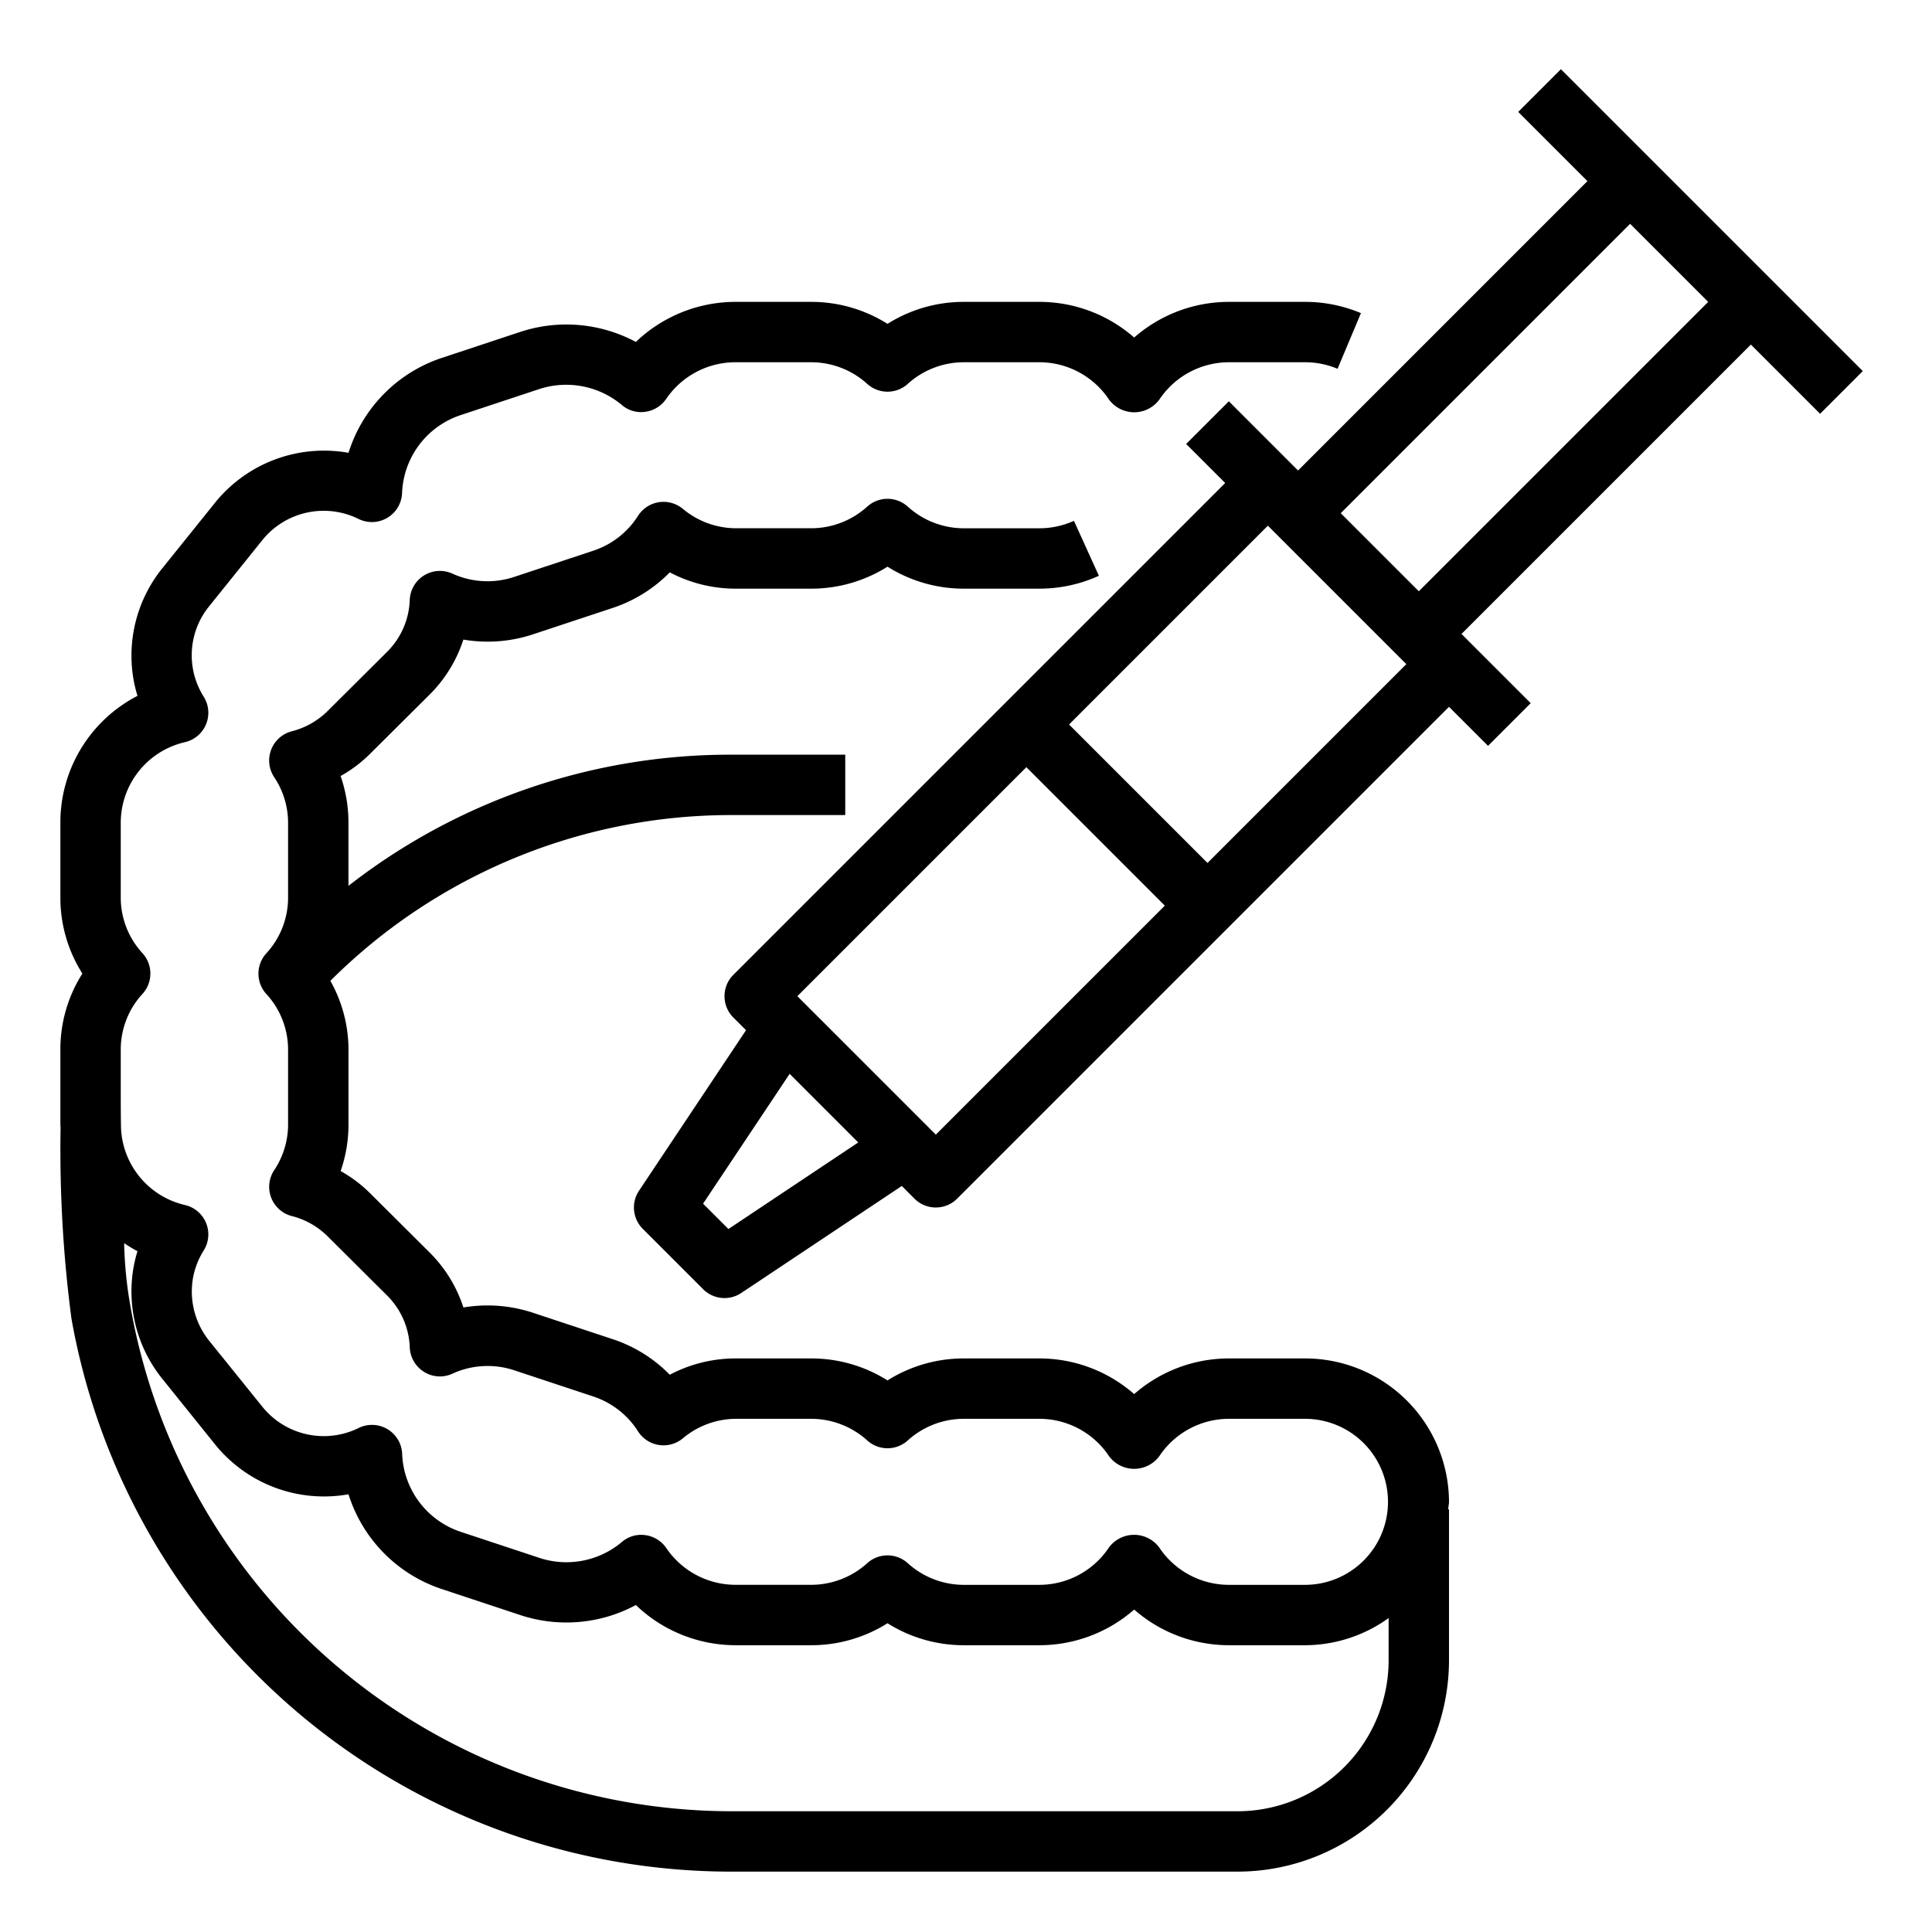
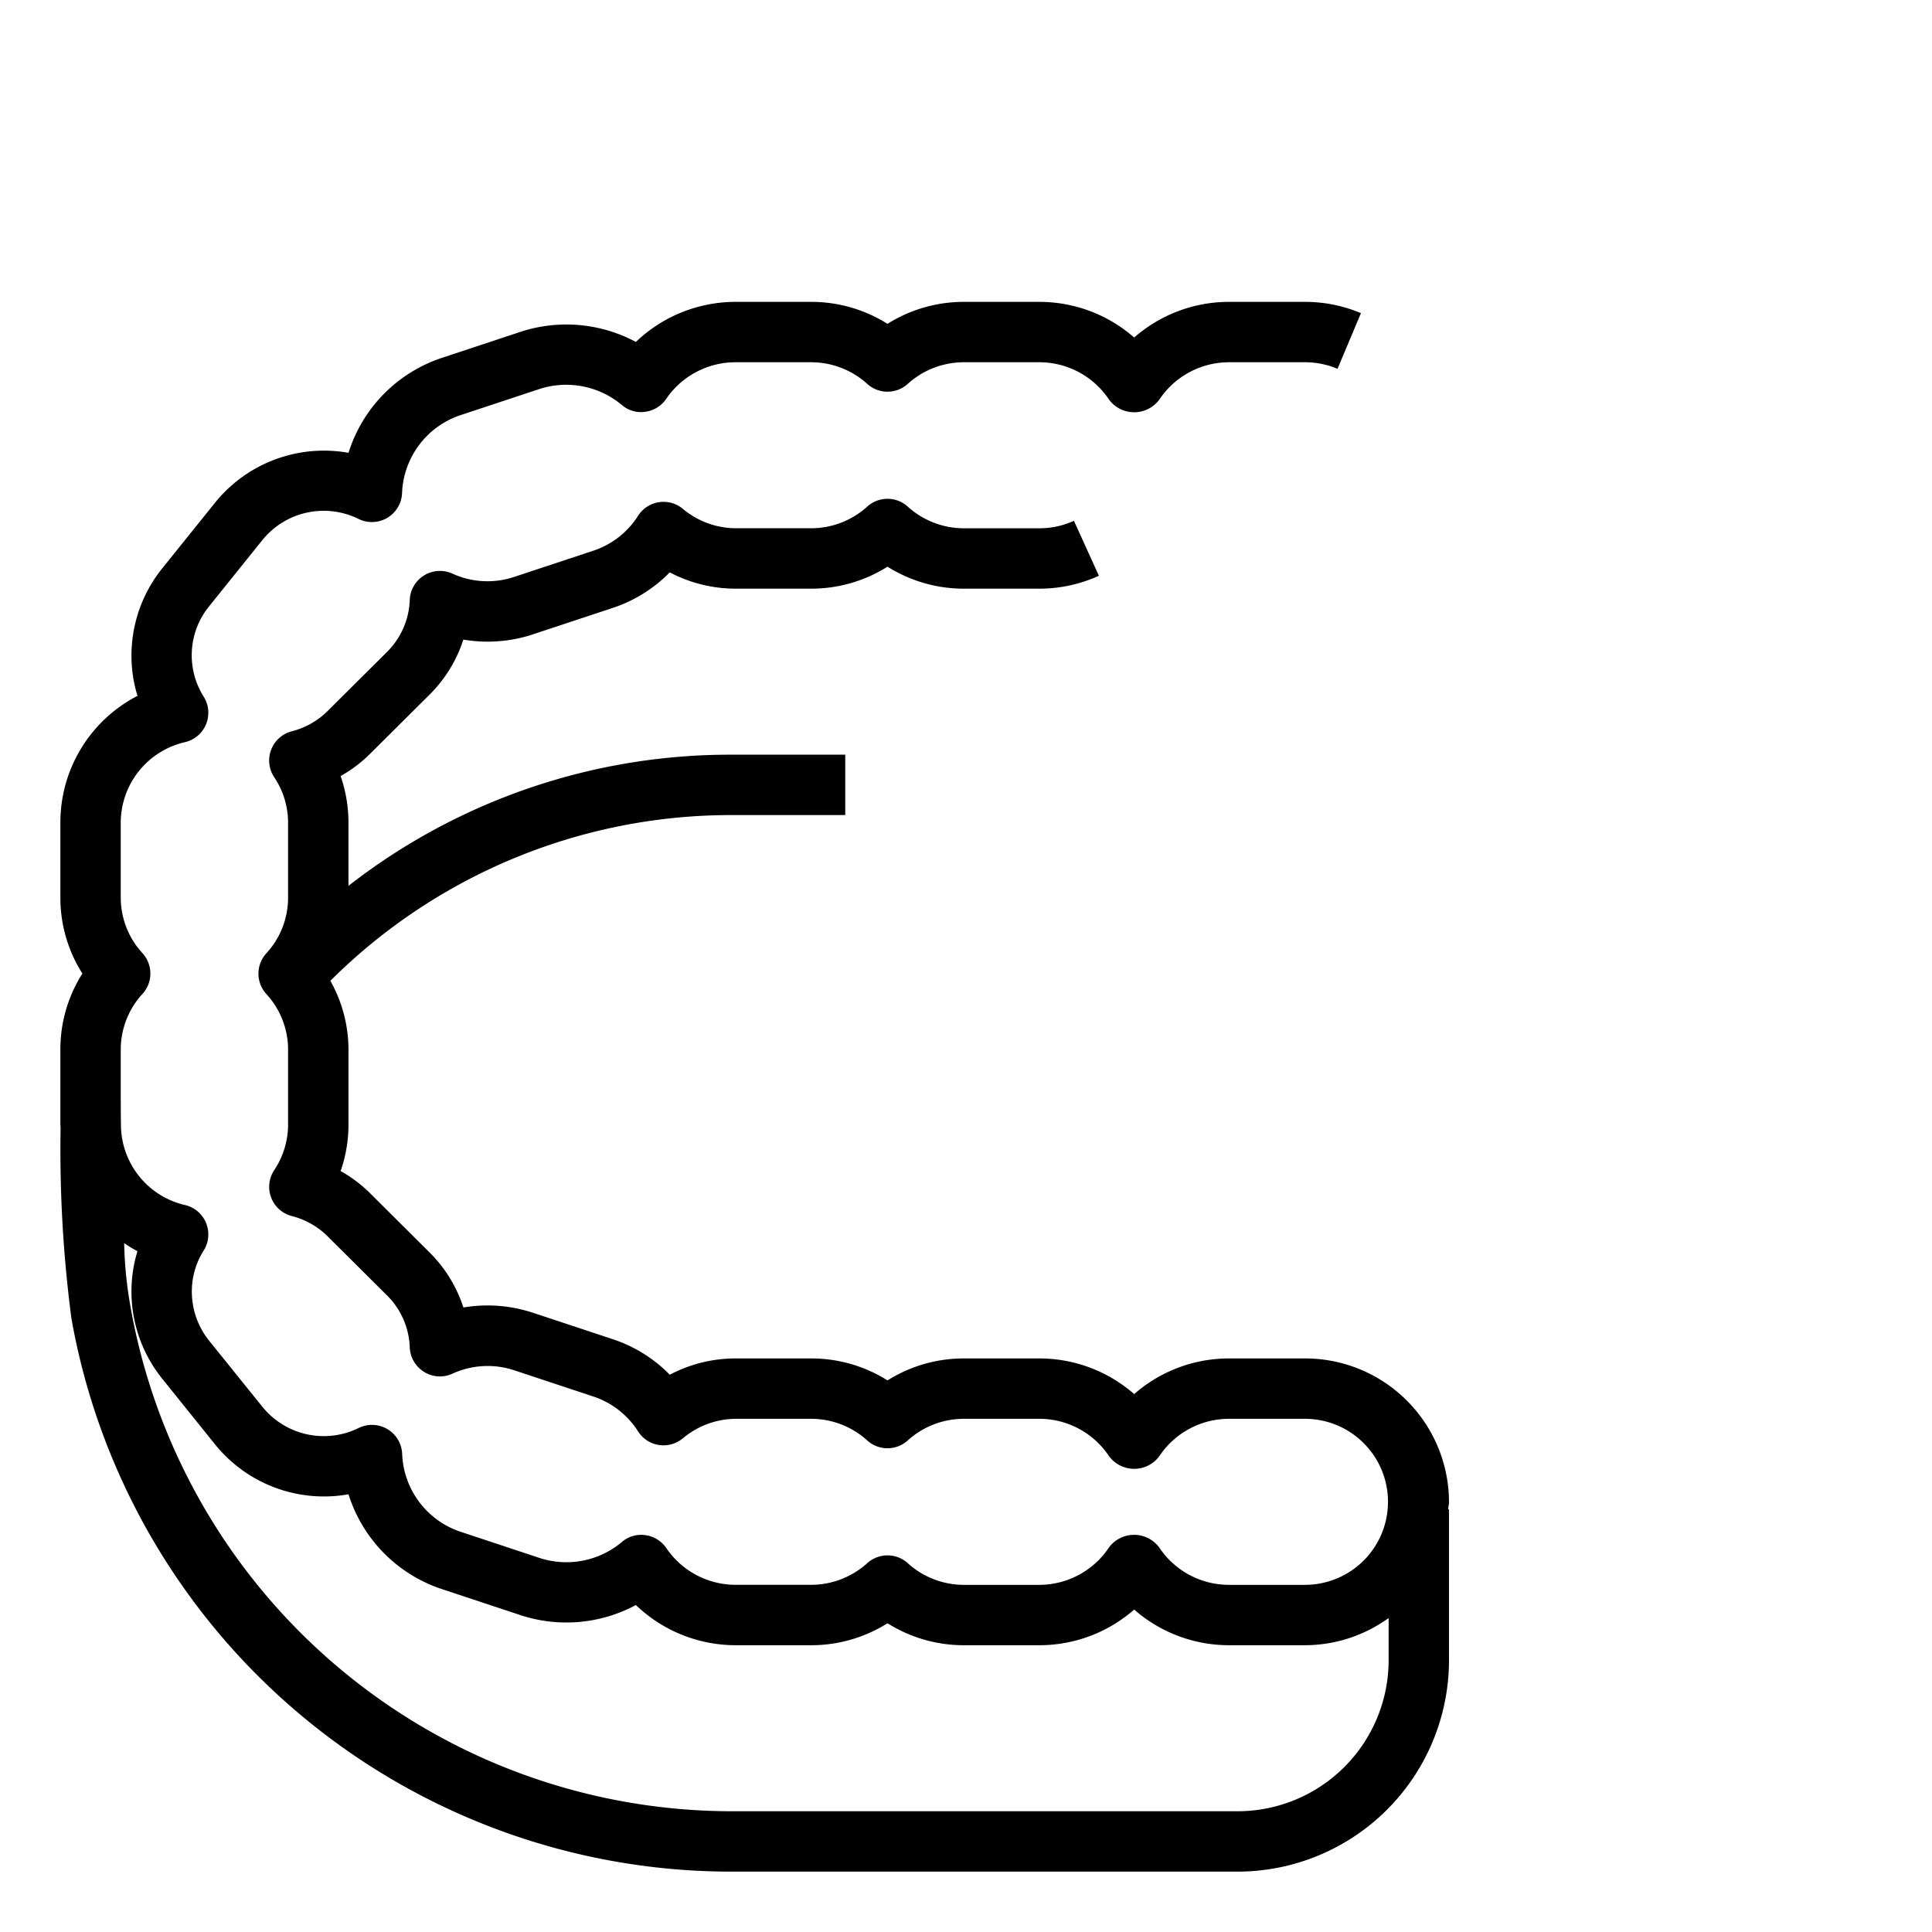
<svg xmlns="http://www.w3.org/2000/svg" viewBox="0 0 64 64">
  <title>teeth-whitening-dental-medical-healthcar </title>
  <g id="outline">
    <path d="M2.366,43.676A22.2,22.2,0,0,0,24.25,62H41a7.008,7.008,0,0,0,7-7V50h-.025c0-.085.025-.164.025-.25A4.767,4.767,0,0,0,43.229,45H40.714a4.765,4.765,0,0,0-3.143,1.181A4.763,4.763,0,0,0,34.429,45H31.914a4.734,4.734,0,0,0-2.514.728A4.734,4.734,0,0,0,26.886,45H24.372a4.668,4.668,0,0,0-2.185.54A4.7,4.7,0,0,0,20.3,44.363l-2.623-.869a4.8,4.8,0,0,0-2.326-.182,4.541,4.541,0,0,0-1.12-1.822l-1.975-1.966a4.478,4.478,0,0,0-.972-.731,4.69,4.69,0,0,0,.26-1.543v-2.5a4.666,4.666,0,0,0-.6-2.259A18.793,18.793,0,0,1,24.25,27H28V25H24.25a20.558,20.558,0,0,0-12.707,4.345V27.25a4.69,4.69,0,0,0-.26-1.543,4.448,4.448,0,0,0,.971-.731l1.976-1.965a4.541,4.541,0,0,0,1.12-1.824,4.772,4.772,0,0,0,2.324-.18l2.624-.869a4.723,4.723,0,0,0,1.889-1.178,4.668,4.668,0,0,0,2.185.54h2.514a4.734,4.734,0,0,0,2.514-.728,4.734,4.734,0,0,0,2.514.728h2.515a4.74,4.74,0,0,0,1.973-.427l-.826-1.82a2.764,2.764,0,0,1-1.147.247H31.914a2.768,2.768,0,0,1-1.847-.721,1,1,0,0,0-1.335,0,2.77,2.77,0,0,1-1.846.72H24.372a2.756,2.756,0,0,1-1.756-.646,1,1,0,0,0-1.476.228,2.792,2.792,0,0,1-1.471,1.157l-2.627.87A2.8,2.8,0,0,1,14.982,19a1,1,0,0,0-1.408.868,2.55,2.55,0,0,1-.754,1.728l-1.976,1.966a2.589,2.589,0,0,1-1.183.664,1,1,0,0,0-.577,1.521,2.712,2.712,0,0,1,.459,1.507v2.5a2.721,2.721,0,0,1-.722,1.828,1,1,0,0,0,0,1.344,2.721,2.721,0,0,1,.722,1.828v2.5a2.72,2.72,0,0,1-.459,1.508,1,1,0,0,0,.577,1.52,2.589,2.589,0,0,1,1.183.664l1.977,1.967a2.548,2.548,0,0,1,.753,1.726,1,1,0,0,0,.473.806.989.989,0,0,0,.933.063,2.8,2.8,0,0,1,2.065-.112l2.626.87a2.8,2.8,0,0,1,1.469,1.156,1,1,0,0,0,1.476.228A2.756,2.756,0,0,1,24.372,47h2.514a2.77,2.77,0,0,1,1.846.72,1,1,0,0,0,1.335,0A2.768,2.768,0,0,1,31.914,47h2.515a2.772,2.772,0,0,1,2.31,1.239,1.037,1.037,0,0,0,1.664,0A2.775,2.775,0,0,1,40.714,47h2.515a2.75,2.75,0,1,1,0,5.5H40.714A2.775,2.775,0,0,1,38.4,51.261a1.037,1.037,0,0,0-1.664,0,2.772,2.772,0,0,1-2.31,1.239H31.914a2.768,2.768,0,0,1-1.847-.721,1,1,0,0,0-1.335,0,2.77,2.77,0,0,1-1.846.72H24.372a2.776,2.776,0,0,1-2.3-1.217,1,1,0,0,0-.691-.428.978.978,0,0,0-.78.226,2.854,2.854,0,0,1-2.733.527l-2.626-.87a2.833,2.833,0,0,1-1.92-2.576,1,1,0,0,0-1.435-.86,2.613,2.613,0,0,1-3.2-.706L6.929,44.415a2.606,2.606,0,0,1-.544-2.03,2.566,2.566,0,0,1,.366-.966,1,1,0,0,0-.619-1.5,2.738,2.738,0,0,1-2.124-2.57C4,36.874,4,36.417,4,36V34.75a2.721,2.721,0,0,1,.722-1.828,1,1,0,0,0,0-1.344A2.721,2.721,0,0,1,4,29.75v-2.5a2.741,2.741,0,0,1,2.132-2.666,1,1,0,0,0,.619-1.5,2.572,2.572,0,0,1,.177-3L8.684,17.9a2.61,2.61,0,0,1,3.2-.706,1,1,0,0,0,1.435-.86,2.835,2.835,0,0,1,1.922-2.577l2.627-.87a2.873,2.873,0,0,1,2.73.528.974.974,0,0,0,.78.226,1,1,0,0,0,.691-.428A2.776,2.776,0,0,1,24.372,12h2.514a2.77,2.77,0,0,1,1.846.72,1,1,0,0,0,1.335,0A2.768,2.768,0,0,1,31.914,12h2.515a2.772,2.772,0,0,1,2.31,1.239,1.037,1.037,0,0,0,1.664,0A2.775,2.775,0,0,1,40.714,12h2.515a2.773,2.773,0,0,1,1.079.217l.775-1.844A4.756,4.756,0,0,0,43.229,10H40.714a4.765,4.765,0,0,0-3.143,1.181A4.763,4.763,0,0,0,34.429,10H31.914a4.734,4.734,0,0,0-2.514.728A4.734,4.734,0,0,0,26.886,10H24.372a4.777,4.777,0,0,0-3.308,1.327,4.878,4.878,0,0,0-3.824-.334l-2.623.869A4.834,4.834,0,0,0,11.545,15,4.635,4.635,0,0,0,7.126,16.65L5.37,18.833a4.608,4.608,0,0,0-.961,3.589,4.379,4.379,0,0,0,.146.629A4.719,4.719,0,0,0,2,27.25v2.5a4.682,4.682,0,0,0,.729,2.5A4.682,4.682,0,0,0,2,34.75v2.5c0,.035.006.069.007.1A42.982,42.982,0,0,0,2.366,43.676Zm2.188-2.228a4.5,4.5,0,0,0-.145.628,4.609,4.609,0,0,0,.962,3.592L7.126,47.85A4.634,4.634,0,0,0,11.545,49.5a4.831,4.831,0,0,0,3.07,3.133l2.622.869a4.867,4.867,0,0,0,3.827-.333A4.777,4.777,0,0,0,24.372,54.5h2.514a4.734,4.734,0,0,0,2.514-.728,4.734,4.734,0,0,0,2.514.728h2.515a4.763,4.763,0,0,0,3.142-1.181A4.765,4.765,0,0,0,40.714,54.5h2.515A4.747,4.747,0,0,0,46,53.6V55a5.006,5.006,0,0,1-5,5H24.25A20.241,20.241,0,0,1,4.313,43.229a13.378,13.378,0,0,1-.2-2.048A4.543,4.543,0,0,0,4.554,41.448Z" />
-     <path d="M54.707,5.293l-3-3L50.293,3.707,52.586,6,43,15.586l-.293-.293-2-2-1.414,1.414L40.586,16,24.293,32.293a1,1,0,0,0,0,1.414l.42.42-3.545,5.318a1,1,0,0,0,.125,1.262l2,2a1,1,0,0,0,1.262.125l5.318-3.545.42.42a1,1,0,0,0,1.414,0L48,23.414l1.293,1.293,1.414-1.414-2-2L48.414,21,58,11.414l2.293,2.293,1.414-1.414-3-3ZM28.43,37.845l-4.3,2.868-.84-.84,2.868-4.3ZM31,37.586l-.293-.293-4-4L26.414,33,34,25.414,38.586,30Zm9-9L35.414,24,42,17.414l.293.293,4,4,.293.293Zm7-9L44.414,17,54,7.414,56.586,10Z" />
  </g>
</svg>